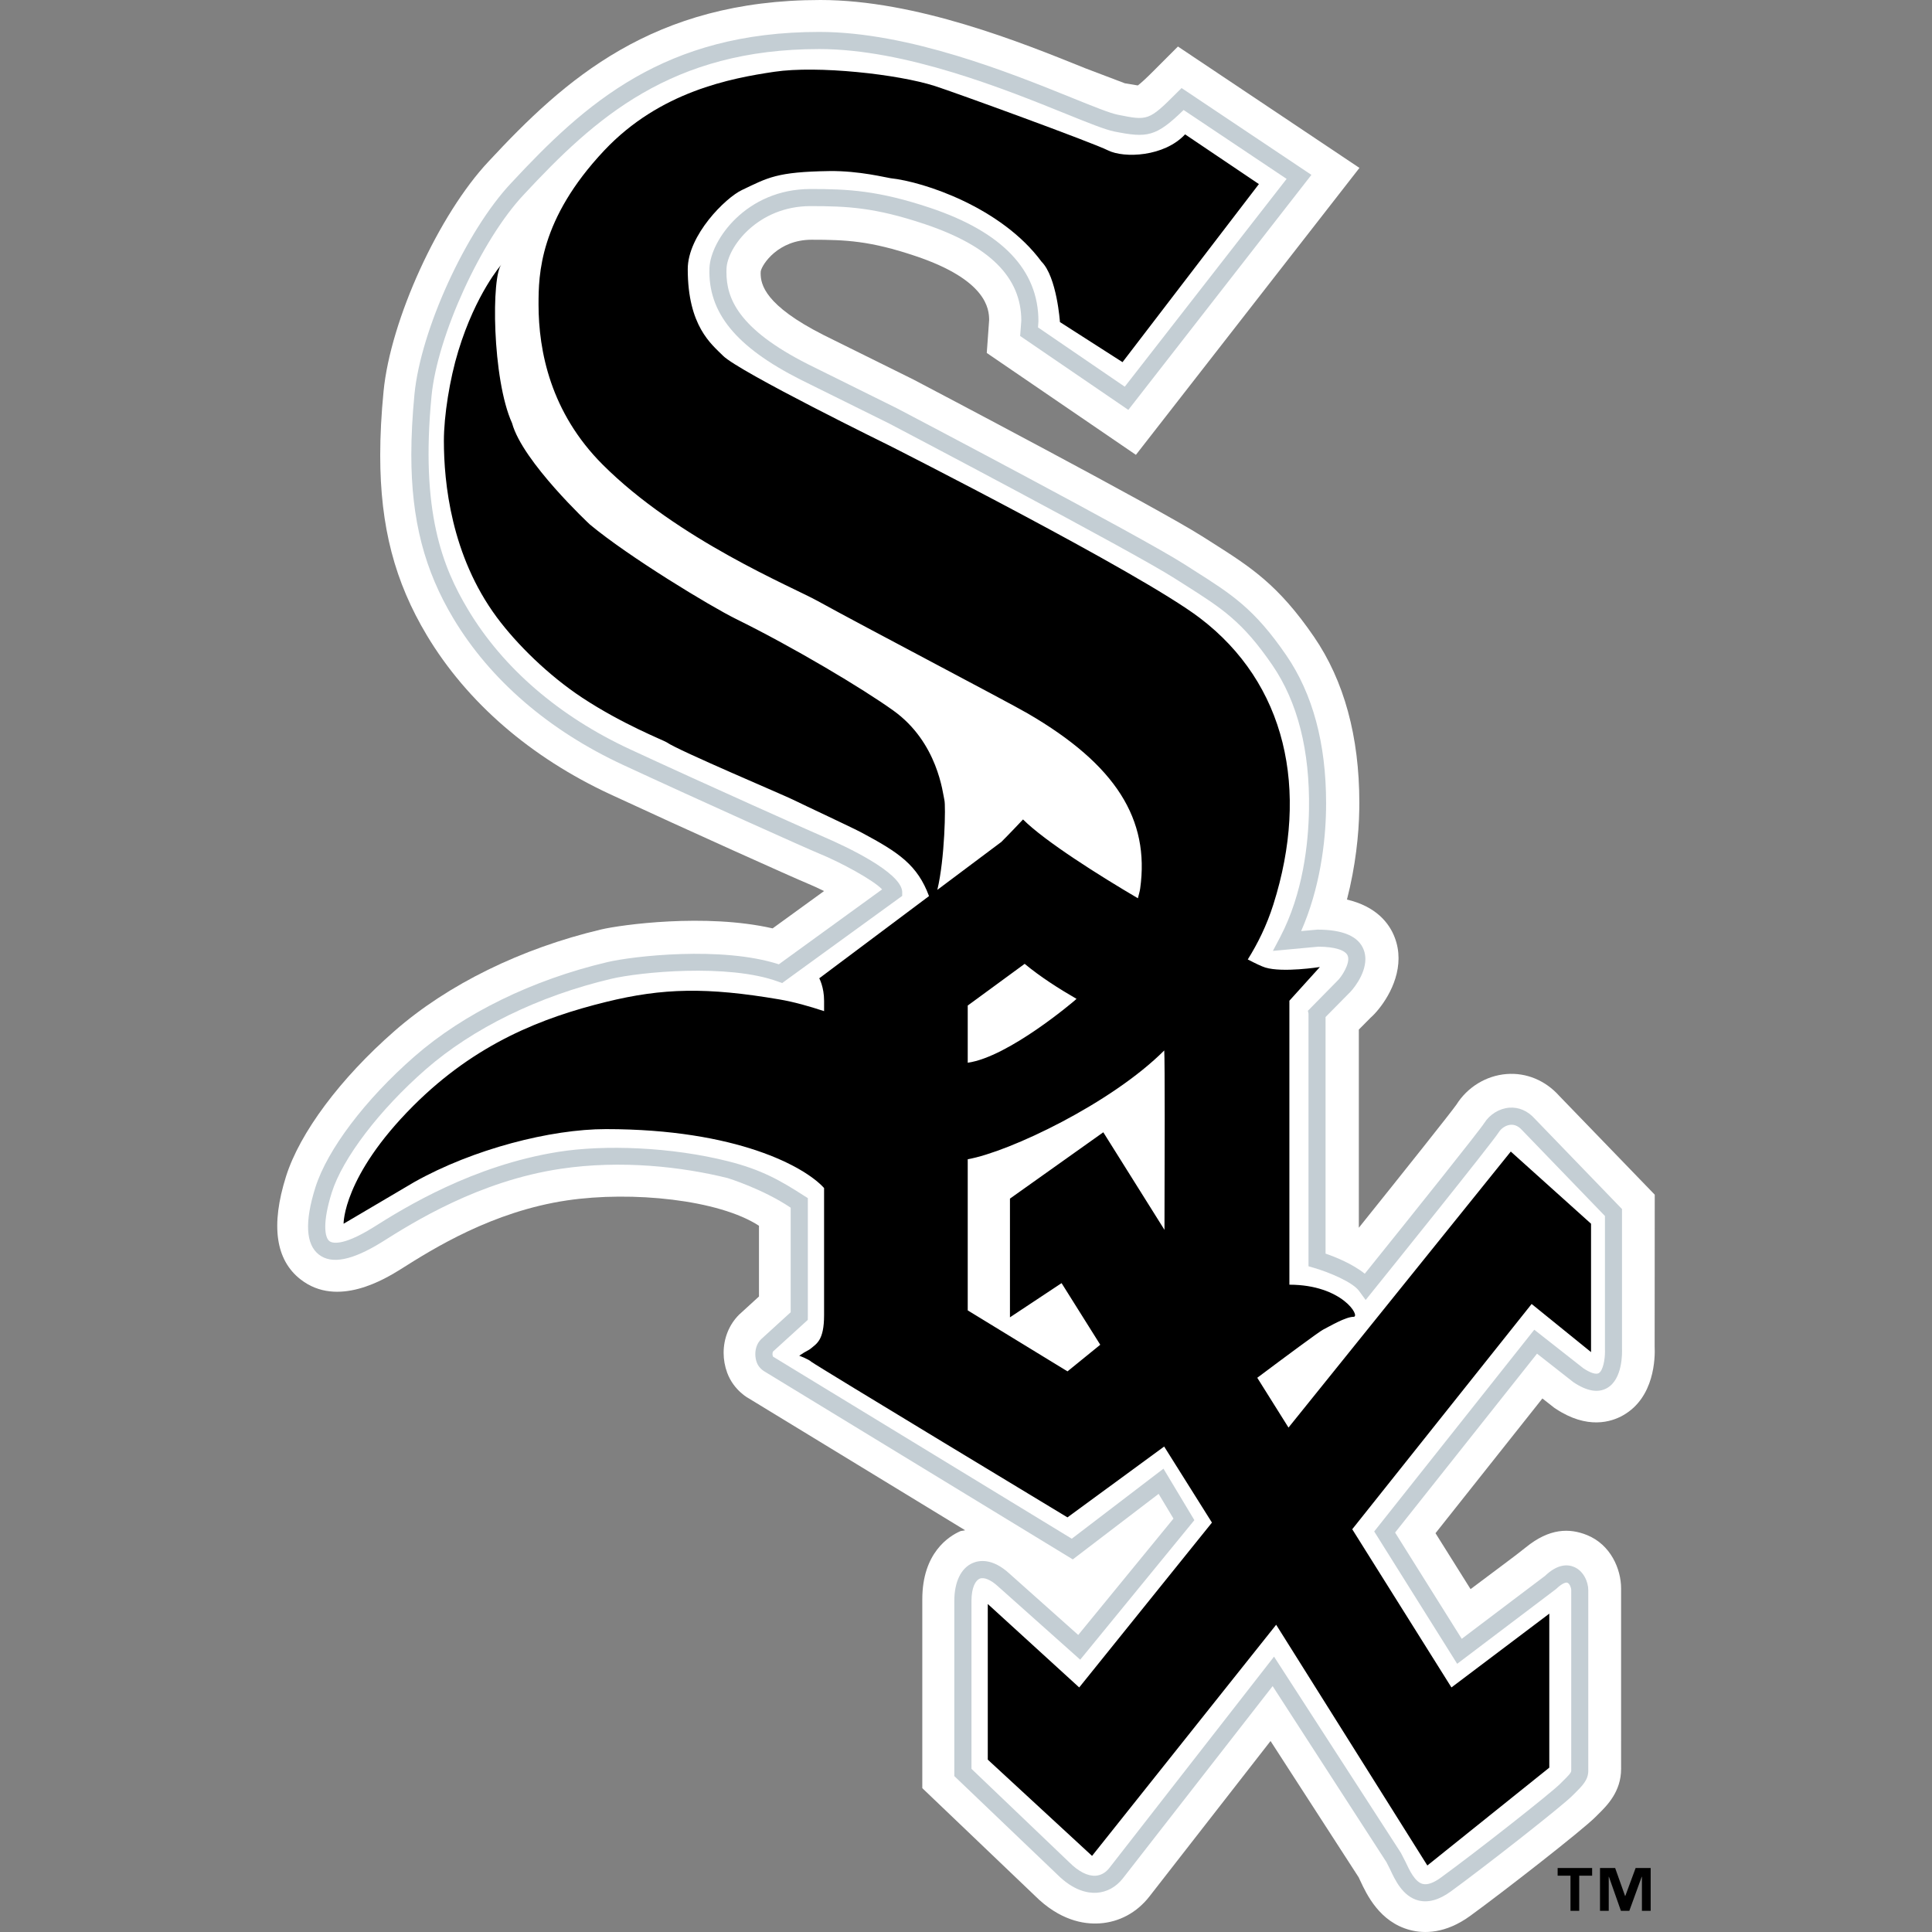
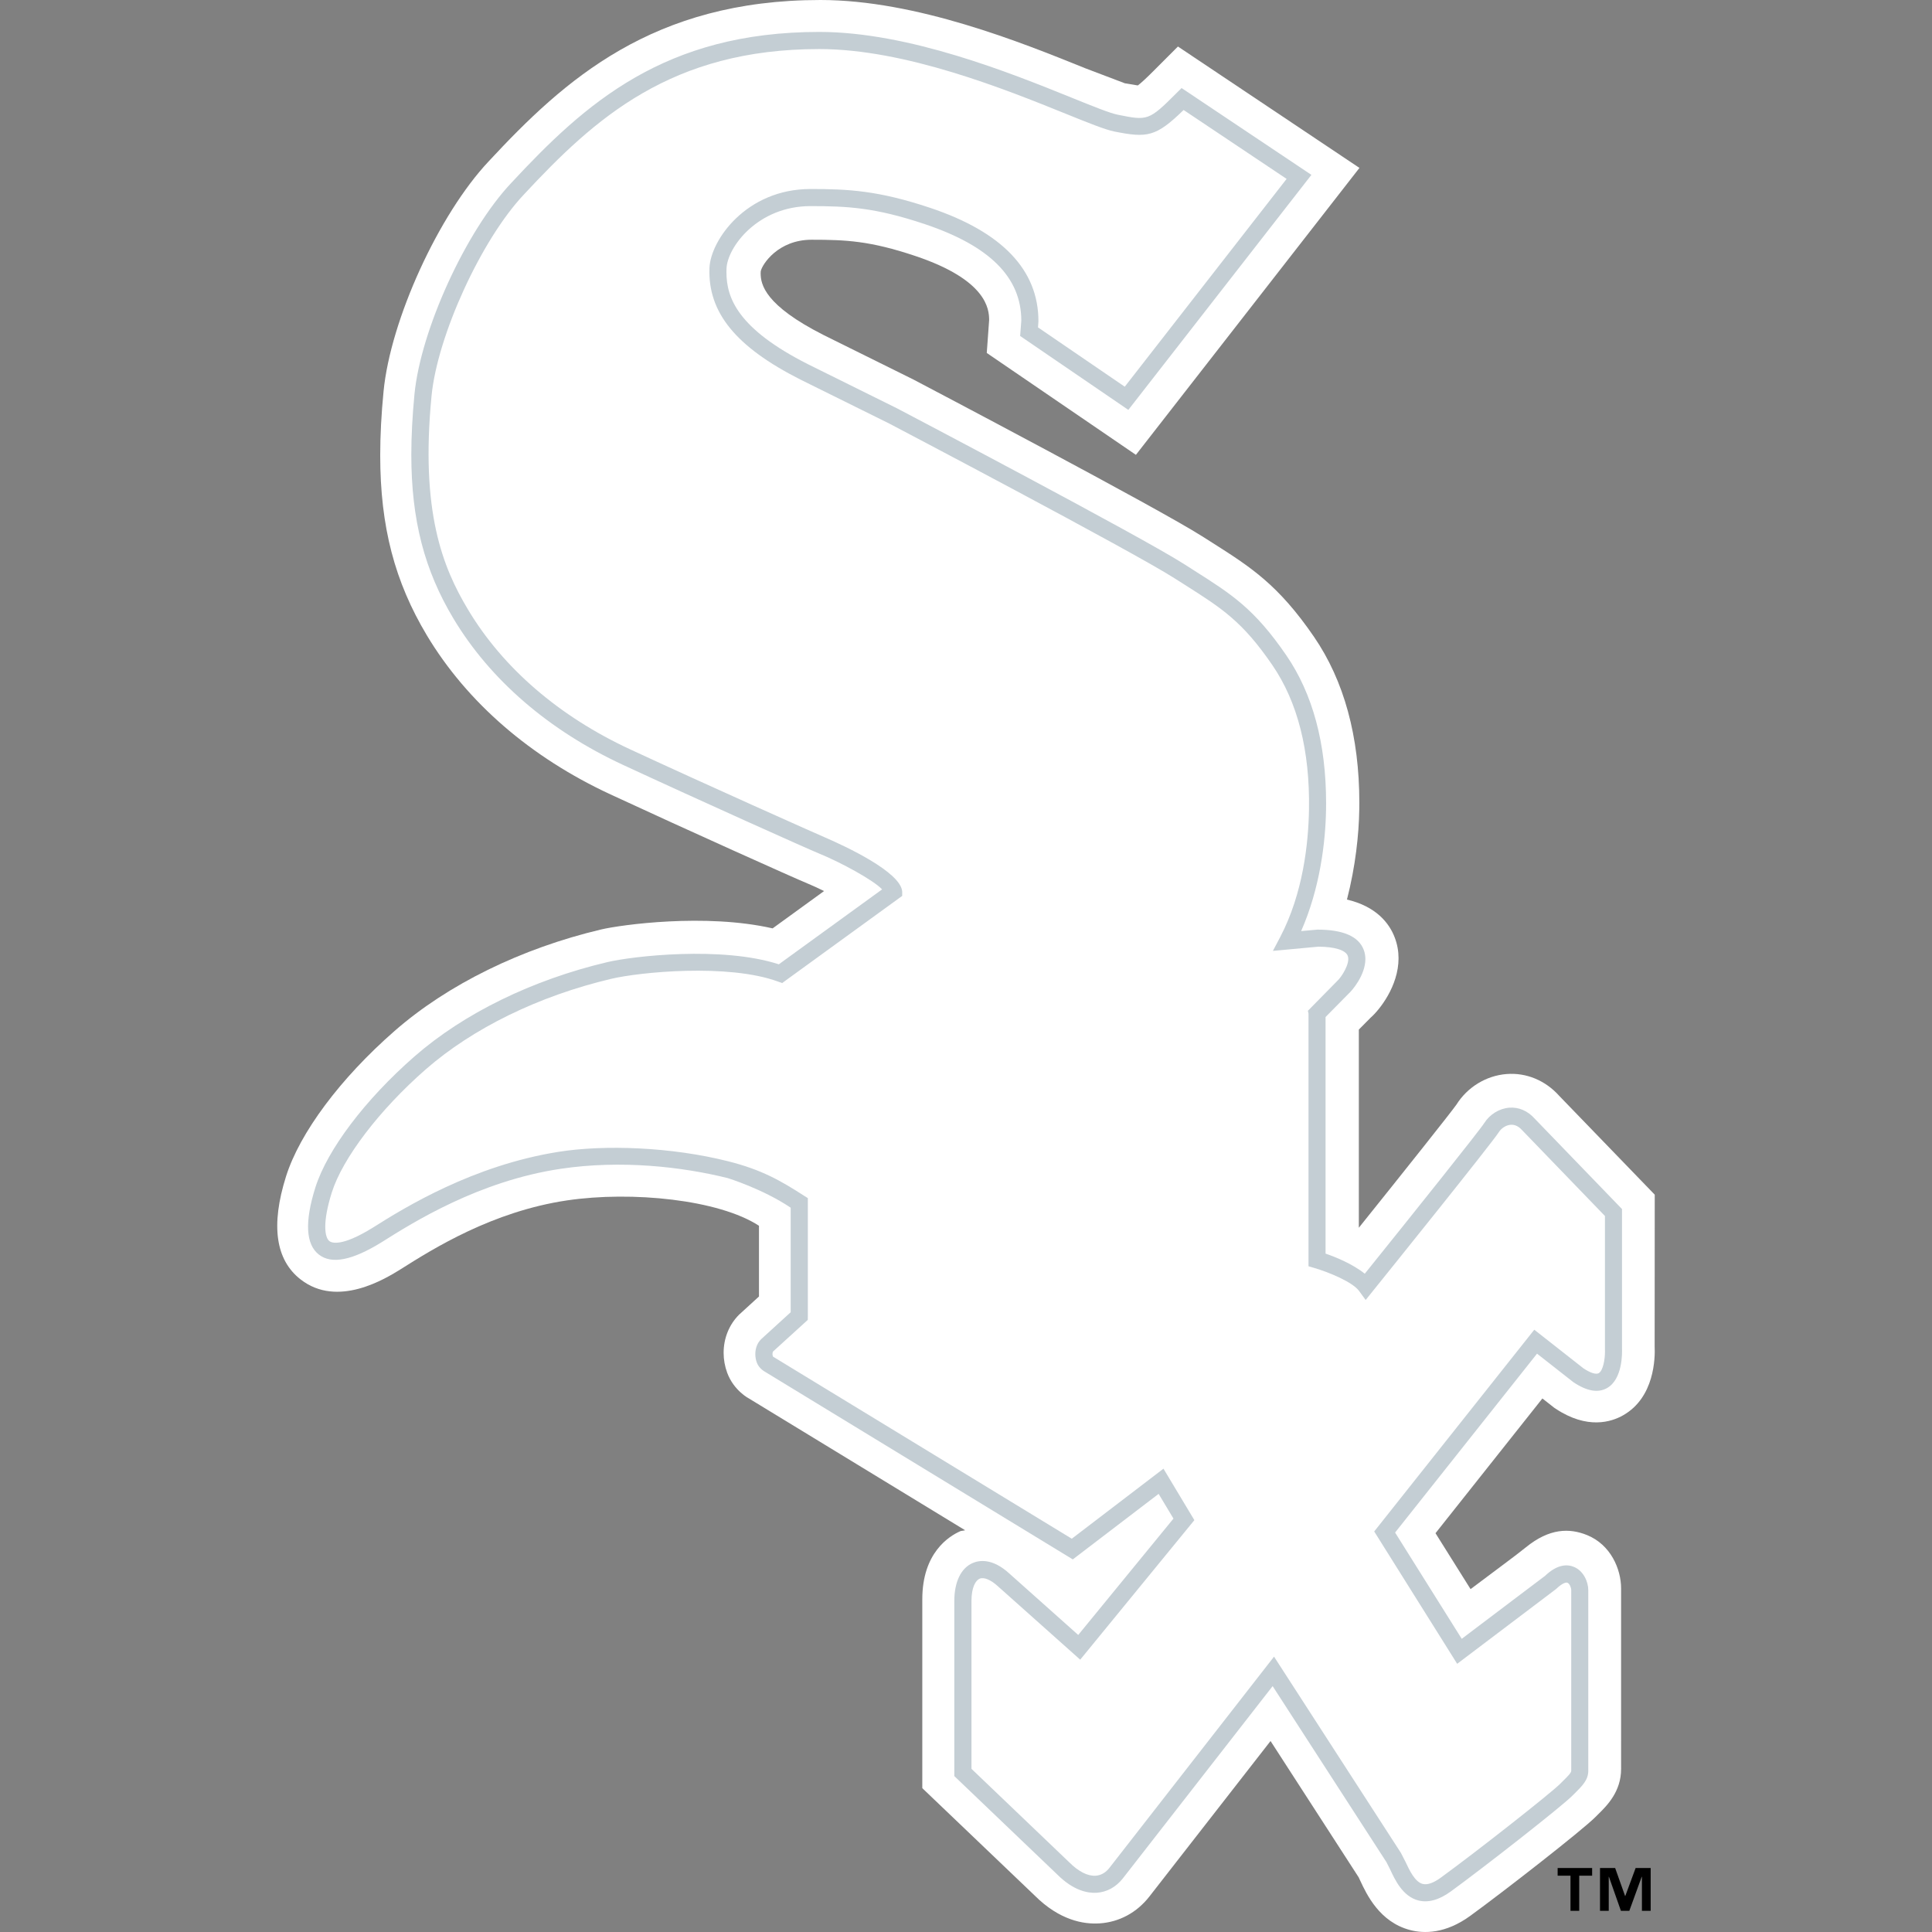
<svg xmlns="http://www.w3.org/2000/svg" viewBox="0 0 200 200">
  <rect x="0" y="0" width="200" height="200" fill="#808080" stroke="none" />
  <path d="M50.586,16.705c-5.175,5.499-10.164,16.413-10.881,23.814 c-0.231,2.366-0.345,4.563-0.345,6.621c0,7.416,1.518,13.098,4.828,18.631C48.344,72.7,54.916,78.397,63.204,82.24 c7.815,3.627,19.069,8.679,20.414,9.228c0.457,0.184,1.056,0.465,1.688,0.774c-2.576,1.87-4.094,2.969-5.325,3.863 c-6.966-1.59-15.72-0.367-17.757,0.114c-8.279,1.962-15.872,5.69-21.376,10.503c-5.614,4.906-9.818,10.539-11.244,15.076 c-1.59,5.048-1.08,8.633,1.517,10.65c3.832,2.98,8.769-0.069,10.389-1.078c3.331-2.106,9.46-5.959,17.186-7.105 c6.717-0.996,15.731-0.079,19.873,2.626c0,2.448,0,5.334,0,7.321c-1.001,0.91-2.059,1.881-2.059,1.881 c-1.049,1.044-1.601,2.474-1.601,3.947c0,0.695,0.122,1.395,0.37,2.071c0.701,1.883,2.279,2.676,2.279,2.676 c13.361,8.141,13.357,8.141,22.349,13.623c-0.13,0.048-0.396,0.056-0.496,0.098c-1.185,0.522-3.935,2.244-3.935,7.044v19.557 l11.623,11.105c2.578,2.58,5.074,3,6.712,2.894c2.039-0.124,3.88-1.116,5.184-2.796c0,0,7.74-9.929,12.531-16.083 c3.553,5.499,9.152,14.156,9.152,14.156c-0.058-0.097,0.134,0.302,0.134,0.302c0.649,1.394,1.997,4.292,5.174,5.114 c1.407,0.367,3.634,0.406,6.216-1.475c3.473-2.525,11.558-8.83,12.945-10.218l0.256-0.255 c0.964-0.945,2.413-2.381,2.413-4.746V164.44c0-2.008-1.076-4.546-3.543-5.536c-1.802-0.722-3.864-0.722-6.326,1.283 c-1.1,0.894-2.98,2.252-5.714,4.319c-1.582-2.527-2.427-3.878-3.63-5.79c2.355-2.962,7.943-10.008,11.065-13.948 c0.405,0.321,1.222,0.96,1.222,0.96l0.142,0.094c3.285,2.188,5.791,1.376,6.987,0.692c3.265-1.842,3.331-5.948,3.27-7.161 l0.01-15.68l-9.874-10.216c-1.436-1.614-3.432-2.441-5.485-2.272c-2.1,0.171-4.033,1.354-5.172,3.167 c-0.533,0.765-5.227,6.667-10.101,12.743c0-4.518,0-17.912,0-20.514c0.602-0.605,1.225-1.236,1.225-1.236 c0.886-0.77,2.885-3.246,2.885-6.146c0-0.692-0.113-1.406-0.387-2.129c-0.571-1.522-1.94-3.239-4.953-3.949 c0.887-3.433,1.234-6.749,1.275-9.307c0.003-0.24,0.006-0.481,0.006-0.717c0-6.85-1.576-12.624-4.694-17.177 c-3.707-5.41-6.578-7.229-10.543-9.749l-1.026-0.649c-4.624-2.952-28.867-15.692-29.898-16.234 c-0.09-0.045-9.294-4.604-9.294-4.604c-6.082-3.078-6.52-5.232-6.52-6.4c0-0.077,0.008-0.142,0.01-0.207 c0.142-0.708,1.793-3.26,5.265-3.26c3.558,0,6.057,0.113,10.742,1.683c7.422,2.49,7.634,5.514,7.636,6.634 c-0.016,0.271-0.245,3.403-0.245,3.403l15.439,10.547l23.141-29.703l-18.79-12.566l-2.488,2.49 c-0.834,0.839-1.353,1.306-1.665,1.539c-0.365-0.062-1.339-0.222-1.339-0.222l-4.143-1.573C105.783,4.413,94.863,0,84.932,0 C67.562,0,58.438,8.251,50.586,16.705z" fill="#fff" />
  <path d="M52.913,18.951c-4.682,4.976-9.357,15.193-10.008,21.861c-0.213,2.237-0.326,4.309-0.326,6.247 c0,6.807,1.373,11.983,4.356,16.964c3.803,6.35,9.875,11.592,17.552,15.155c8.171,3.79,19.1,8.689,20.299,9.177 c2.24,0.912,5.634,2.758,6.529,3.715c-1.173,0.85-10.123,7.344-10.691,7.755c-5.887-1.911-15.146-0.848-17.772-0.222 c-7.759,1.835-14.844,5.303-19.949,9.764c-5.096,4.453-9.023,9.652-10.256,13.56c-1.119,3.555-0.997,5.892,0.365,6.948 c1.317,1.026,3.446,0.605,6.509-1.289c3.27-2.067,10.066-6.332,18.519-7.592c6.262-0.935,12.563-0.211,17.287,0.96 c0,0,3.643,1.123,6.524,3.066c0,0.894,0,10.125,0,10.822c-0.497,0.45-3.063,2.795-3.063,2.795 c-0.428,0.425-0.598,0.997-0.598,1.536c0,0.317,0.059,0.625,0.158,0.889c0.233,0.631,0.857,0.95,0.857,0.95l31.85,19.417 c0,0,7.568-5.78,8.885-6.784c0.518,0.864,1.176,1.959,1.537,2.56c-0.692,0.843-8.85,10.817-9.859,12.046 c-1.146-1.022-7.116-6.346-7.116-6.346c-1.773-1.633-3.153-1.39-3.817-1.098c-1.206,0.526-1.894,1.959-1.894,3.92v18.134 l10.638,10.17c1.684,1.683,3.154,1.965,4.098,1.907c1.053-0.065,2.011-0.595,2.711-1.489c0,0,12.301-15.786,15.505-19.902 c1.212,1.871,11.78,18.22,11.78,18.22l0.361,0.709c0.524,1.132,1.322,2.837,2.938,3.257c1.022,0.264,2.153-0.049,3.367-0.931 c3.462-2.521,11.428-8.756,12.56-9.892l0.265-0.26c0.782-0.778,1.404-1.39,1.404-2.336v-18.699 c0-0.884-0.501-1.994-1.467-2.402c-0.647-0.279-1.699-0.34-3.023,0.934c0.069-0.057-6.418,4.842-8.61,6.503 c-0.857-1.359-6.335-10.097-6.898-11.001c0.712-0.897,13.704-17.267,14.693-18.519c0.986,0.774,3.764,2.954,3.764,2.954 c1.407,0.941,2.558,1.132,3.485,0.607c1.643-0.932,1.559-3.728,1.547-4.044V125.16l-9.027-9.347 c-0.728-0.821-1.671-1.227-2.659-1.144c-1.024,0.085-2.01,0.696-2.574,1.59c-0.477,0.764-7.451,9.484-12.368,15.596 c-1.27-1.021-3.081-1.753-4.059-2.08c0-1.203,0-23.822,0-24.494c0.324-0.329,2.398-2.43,2.398-2.43 c0.339-0.296,1.723-1.899,1.723-3.568c0-0.318-0.049-0.639-0.171-0.955c-0.523-1.394-2.136-2.093-4.795-2.093 c-0.041,0-0.88,0.075-1.683,0.151c1.953-4.44,2.524-9.212,2.578-12.592c0-0.22,0.005-0.443,0.005-0.661 c0-6.16-1.381-11.298-4.108-15.278c-3.313-4.84-5.665-6.333-9.566-8.806l-1.041-0.665 c-4.511-2.876-28.675-15.574-29.699-16.112c-0.023-0.01-9.239-4.577-9.239-4.577c-7.262-3.674-8.423-6.863-8.423-9.527 c0-0.12,0-0.238,0.008-0.36c0.074-2.196,3.217-6.471,8.687-6.471c3.797,0,6.673,0.131,11.844,1.866 c6.717,2.253,9.983,5.517,9.985,9.987c-0.006,0.005-0.12,1.59-0.12,1.59l11.2,7.652l18.952-24.329l-13.44-8.988l-0.516,0.512 c-2.887,2.894-3.008,2.869-6.091,2.249c-0.813-0.161-2.55-0.864-4.755-1.756C104.653,7.572,94.1,3.305,84.811,3.305 C68.779,3.305,60.576,10.706,52.913,18.951z M81.346,101.49l12.05-8.747v-0.447c-0.14-2.028-5.906-4.701-7.94-5.582 c-1.144-0.493-12.246-5.438-20.222-9.142c-7.356-3.411-13.159-8.414-16.78-14.459c-2.647-4.418-4.938-10.155-3.781-22.13 c0.605-6.236,5.147-16.156,9.534-20.819C61.597,12.211,69.49,5.078,84.811,5.078c8.942,0,19.298,4.186,25.483,6.685 c2.378,0.962,4.101,1.658,5.073,1.853c3.397,0.677,4.299,0.555,7.161-2.23c0.997,0.663,9.352,6.258,10.662,7.133 c-1.064,1.363-15.825,20.315-16.755,21.512c-1.142-0.782-8.267-5.646-8.981-6.139c0.021-0.311,0.044-0.64,0.044-0.641 c0-5.312-3.765-9.237-11.19-11.729c-5.416-1.814-8.556-1.956-12.406-1.956c-6.674,0-10.355,5.327-10.459,8.18 c-0.17,4.604,2.732,8.161,9.394,11.535c0.009,0.002,9.228,4.57,9.228,4.57c0.23,0.122,25.106,13.187,29.549,16.029 l1.048,0.665c3.829,2.434,5.944,3.769,9.055,8.312c2.61,3.814,3.886,8.832,3.789,14.913 c-0.054,3.548-0.621,8.722-2.975,13.222l-0.761,1.444L136.465,98c1.684,0.004,2.828,0.35,3.055,0.95 c0.293,0.783-0.696,2.244-1.06,2.568l-3.067,3.119l0.063,0.286v26.158l0.636,0.189c1.416,0.415,3.915,1.428,4.6,2.37 l0.68,0.935l0.726-0.904c1.259-1.561,12.343-15.332,13.055-16.464c0.274-0.429,0.753-0.729,1.223-0.771 c0.427-0.032,0.83,0.153,1.189,0.555c0,0,7.336,7.606,8.578,8.887c0,0.681,0,13.817,0,13.817 c0.002,0.066,0.004,0.138,0.004,0.21c0,0.865-0.209,1.998-0.653,2.247c-0.276,0.159-0.868-0.03-1.572-0.499 c-0.002-0.006-5.095-4.001-5.095-4.001l-16.57,20.884l8.589,13.701l10.236-7.741c0.641-0.609,1.022-0.717,1.181-0.649 c0.217,0.088,0.39,0.499,0.39,0.773v18.699c0,0.208-0.405,0.609-0.878,1.072l-0.272,0.272 c-0.99,0.993-8.725,7.075-12.352,9.71c-0.763,0.557-1.395,0.774-1.881,0.649c-0.804-0.209-1.363-1.411-1.776-2.29 l-0.473-0.922l-13.134-20.314l-17.045,21.87c-0.268,0.344-0.733,0.764-1.421,0.808c-0.827,0.052-1.773-0.43-2.734-1.39 c0,0-9.591-9.172-10.121-9.676c0-0.721,0-17.377,0-17.377c0-1.424,0.433-2.122,0.836-2.302 c0.447-0.194,1.164,0.102,1.914,0.793c0.012,0.014,8.506,7.587,8.506,7.587l11.818-14.444l-3.199-5.328 c0,0-8.628,6.59-9.492,7.25c-1.003-0.61-30.874-18.817-30.923-18.847c-0.031-0.071-0.061-0.159-0.061-0.264 c0-0.117,0.026-0.231,0.079-0.286l3.576-3.255l0.007-0.399v-12.207l-0.412-0.26c-2.405-1.546-4.356-2.677-7.832-3.553 c-5.861-1.48-12.779-1.741-17.592-0.975c-8.816,1.406-15.839,5.718-19.206,7.85c-3.241,2.005-4.253,1.569-4.487,1.388 c-0.494-0.384-0.727-1.927,0.243-5.018c1.12-3.562,4.939-8.571,9.727-12.759c4.897-4.274,11.712-7.603,19.193-9.372 c2.942-0.699,12.091-1.608,17.265,0.277l0.446,0.159L81.346,101.49z" fill="#c4ced4" />
  <g>
    <path d="M164.817,194.168h-1.336v3.64h-0.904v-3.64h-1.331v-0.79h3.571V194.168z M170.876,197.808h-0.904v-3.523h-0.023 l-1.282,3.523h-0.87l-1.241-3.523h-0.02v3.523h-0.904v-4.43h1.568l1.029,2.894h0.02l1.07-2.894h1.558V197.808z" />
  </g>
  <g>
-     <path d="M164.704,139.97v-13.291l-8.308-7.471l-23.011,28.573l-3.233-5.155c2.799-2.095,6.413-4.782,6.817-4.983 c0.664-0.335,2.323-1.327,3.151-1.327c0.752,0-1.163-3.325-6.643-3.325v-29.396l3.156-3.49c0,0-3.838,0.606-5.65,0.053 c-0.382-0.119-1.029-0.429-1.813-0.836c1.029-1.645,1.956-3.507,2.648-5.691c3.771-11.909,1.303-22.903-7.64-29.681 c-6.275-4.755-32.054-17.798-32.054-17.798s-15.595-7.644-17.276-9.325c-1.202-1.202-3.652-3.073-3.652-8.968 c0-3.518,3.915-7.39,5.607-8.187c2.697-1.281,3.577-1.883,9.045-1.964c3.094-0.045,5.966,0.699,6.356,0.742 c3.404,0.36,11.46,3.012,15.616,8.639c1.589,1.589,1.906,6.251,1.906,6.251l6.478,4.15l14.117-18.434l-7.64-5.148 c-2.16,2.327-6.309,2.488-7.973,1.662C113.05,14.74,98.794,9.547,96.77,8.902C92.95,7.68,84.647,6.767,80.165,7.43 c-4.486,0.665-11.849,2.029-17.609,8.141c-6.724,7.138-6.807,12.868-6.807,15.944c0,4.819,1.244,11.186,6.641,16.583 c7.78,7.777,19.599,12.645,22.256,14.117c4.723,2.613,19.608,10.399,21.757,11.649c9.138,5.315,12.623,10.964,11.629,18.106 c-0.047,0.351-0.16,0.678-0.238,1.018c-4.001-2.353-9.633-5.901-11.89-8.16c0,0-1.367,1.455-2.242,2.326l-6.63,4.965 c0.779-3.225,0.873-8.738,0.734-9.282c-0.164-0.666-0.663-5.983-5.314-9.299c-3.153-2.256-10.213-6.483-16.275-9.471 c-2.602-1.283-11.066-6.402-15.113-9.772c0,0-6.976-6.502-8.054-10.49c-2.079-4.569-2.161-15.365-1.082-16.444 c0,0-2.657,2.989-4.484,8.973c-0.894,2.915-1.493,6.724-1.493,9.3c0,4.315,0.745,11.872,5.477,18.267 c2.09,2.818,5.366,6.025,8.824,8.312c4.234,2.795,8.494,4.438,8.782,4.641c1.163,0.83,12.125,5.458,13.122,5.958 c0.995,0.498,6.02,2.832,7.09,3.406c3.781,2.024,5.729,3.322,6.926,6.545l-11.362,8.51c0,0,0.5,0.913,0.5,2.325 c0,0,0,0.396,0,1.075c-1.535-0.507-3.091-0.951-4.646-1.217c-7.475-1.27-12.023-1.192-17.937,0.266 c-6.564,1.618-13.456,4.27-19.935,10.745c-7.312,7.313-7.223,12.214-7.223,12.214l7.306-4.308 c6.109-3.436,14.156-5.488,19.851-5.488c13.578,0,20.623,3.921,22.583,6.1c0,6.815,0,12.879,0,13.167 c0,2.614-0.786,2.943-1.368,3.444c-0.222,0.194-0.417,0.207-1.204,0.746c0,0,0.998,0.375,1.246,0.626 c0.662,0.497,26.521,16.111,26.521,16.111l10.011-7.334l4.946,7.874l-13.741,17.065l-9.465-8.639v16.112l10.795,9.965 l19.059-23.927l15.65,24.92l12.624-10.128v-15.943l-10.129,7.639l-10.27-16.376l18.571-23.319L164.704,139.97z M100.179,104.094 l5.895-4.318c1.6,1.332,3.492,2.542,5.366,3.624c-0.122,0.11-0.217,0.196-0.217,0.196s-6.8,5.819-11.044,6.418V104.094z M110.506,141.963l-10.327-6.313v-15.645c4.326-0.767,14.879-5.797,20.343-11.262c0.07,1.036,0.048,11.488,0.024,18.571 l-6.333-10.101l-9.663,6.868v12.288l5.344-3.541l4.004,6.379L110.506,141.963z" />
-   </g>
+     </g>
</svg>